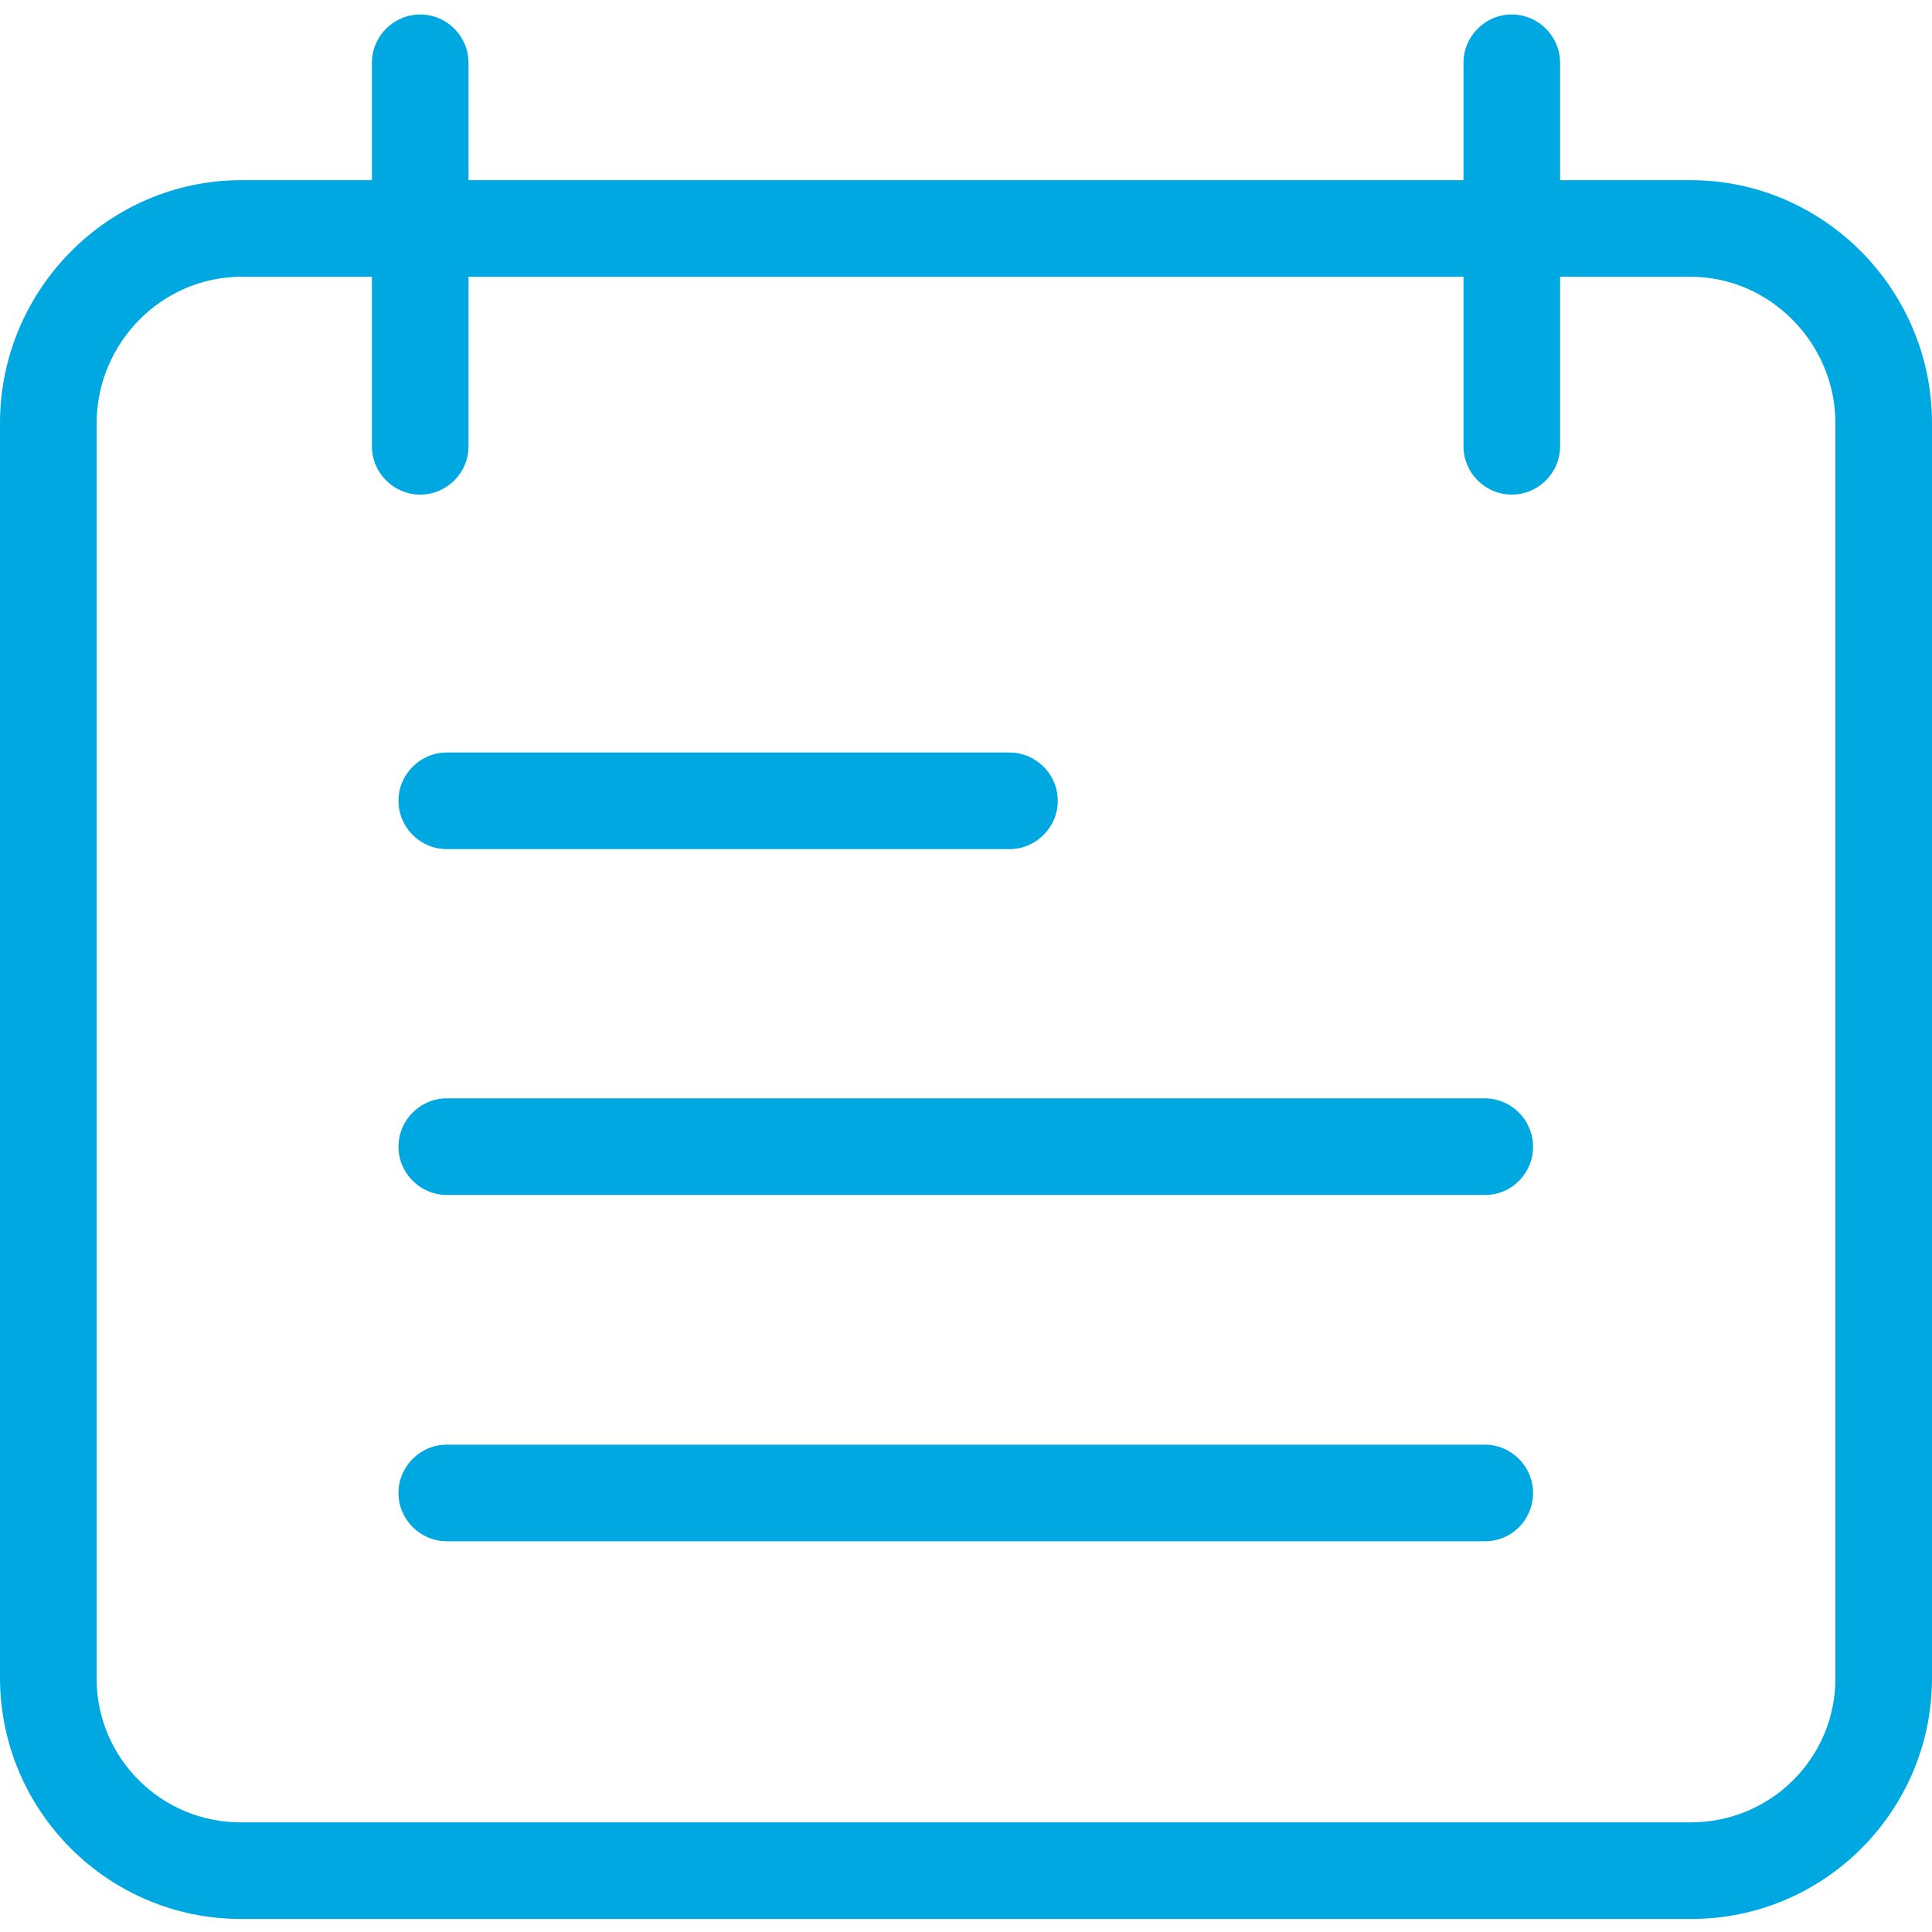
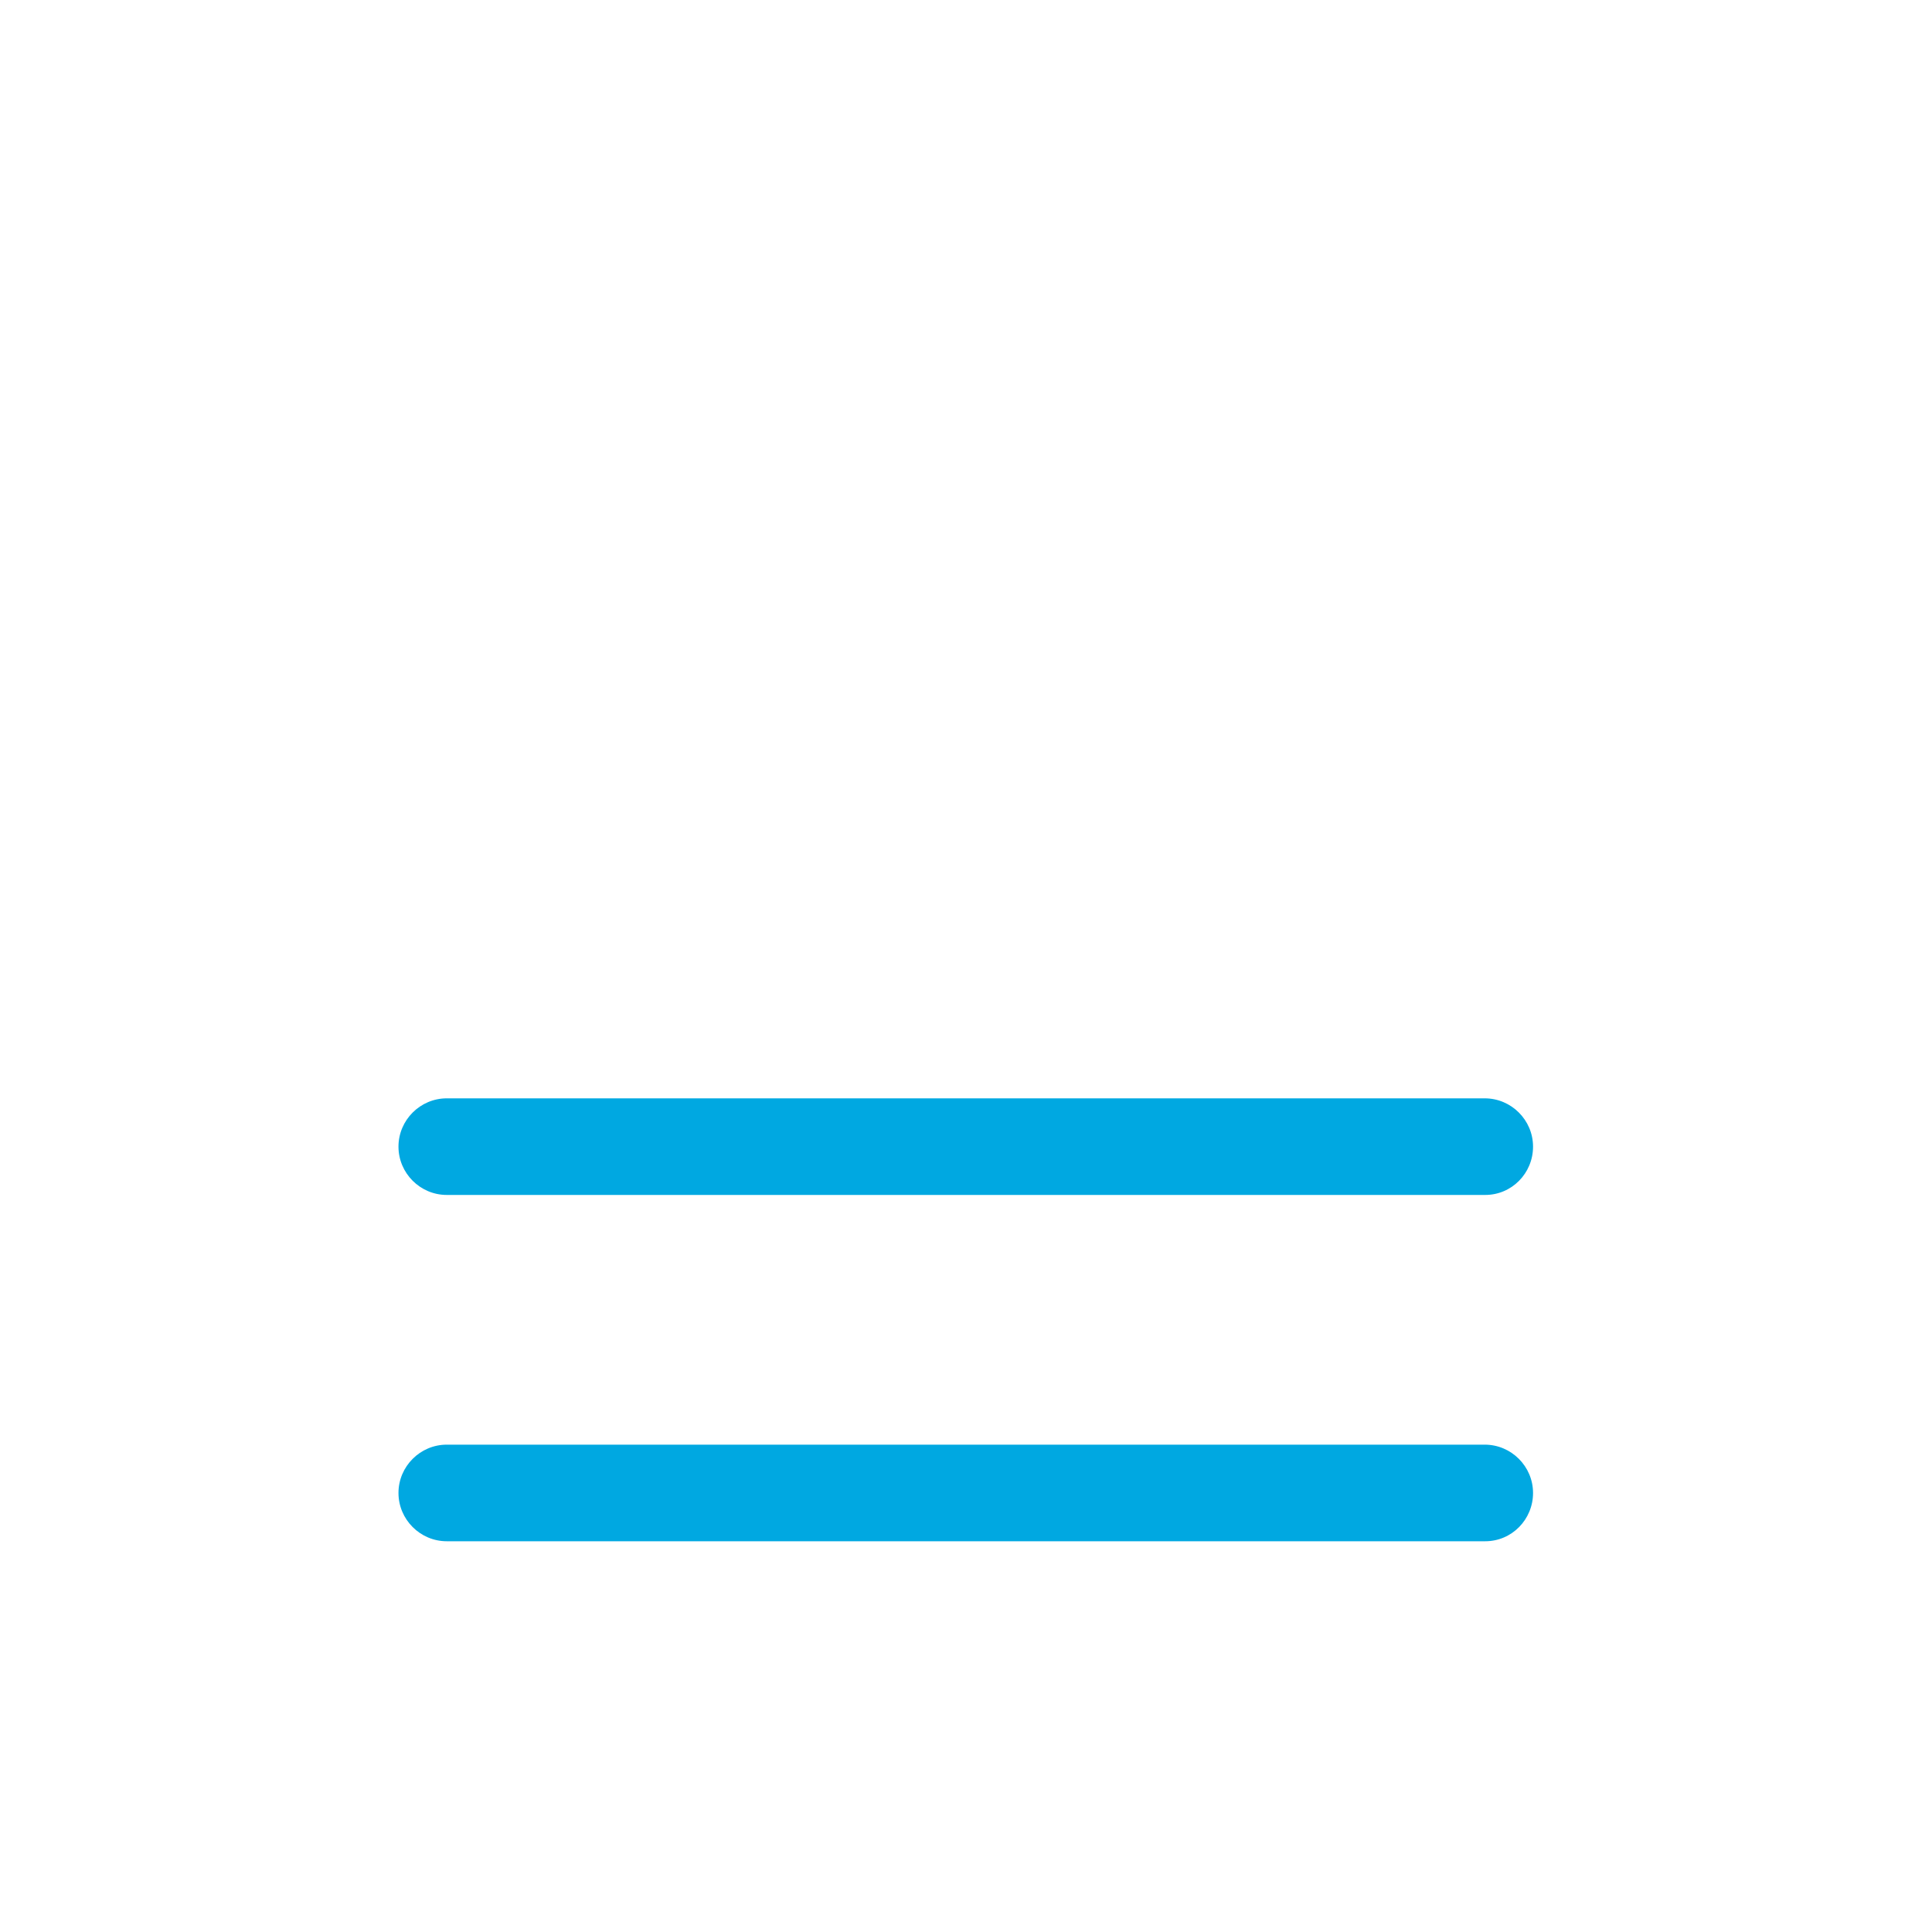
<svg xmlns="http://www.w3.org/2000/svg" version="1.1" id="Layer_1" x="0px" y="0px" viewBox="0 0 400 400" style="enable-background:new 0 0 400 400;" xml:space="preserve">
  <style type="text/css">
	.st0{fill:#00A8E1;}
</style>
-   <path class="st0" d="M350,37.3h-27V13c0-5.5-4.5-10-10-10s-10,4.5-10,10v24.3H97V13c0-5.5-4.5-10-10-10S77,7.5,77,13v24.3H50  C22.4,37.3,0,60,0,87.6v259.9c0.1,27.5,22.4,49.8,49.9,49.8H350c27.5,0.1,49.9-22.2,50-49.7v-260C400,60,377.6,37.3,350,37.3z   M380,347.5c0,16.5-13.4,29.8-29.9,29.8H50c-16.5,0.1-29.9-13.2-30-29.6v-260C20,71,33.5,57.3,50,57.3h27v35.1c0,5.5,4.5,10,10,10  s10-4.5,10-10V57.3h206v35.1c0,5.5,4.5,10,10,10s10-4.5,10-10V57.3h27c16.5,0,30,13.8,30,30.3V347.5z" />
  <g>
    <path class="st0" d="M307.5,247.4h-215c-5.5,0-10-4.5-10-10s4.5-10,10-10h214.9c5.5,0,10,4.5,10,10S313,247.4,307.5,247.4z" />
    <path class="st0" d="M307.5,319.1h-215c-5.5,0-10-4.5-10-10s4.5-10,10-10h214.9c5.5,0,10,4.5,10,10S313,319.1,307.5,319.1z" />
-     <path class="st0" d="M209,175.8H92.5c-5.5,0-10-4.5-10-10s4.5-10,10-10H209c5.5,0,10,4.5,10,10S214.5,175.8,209,175.8z" />
  </g>
</svg>